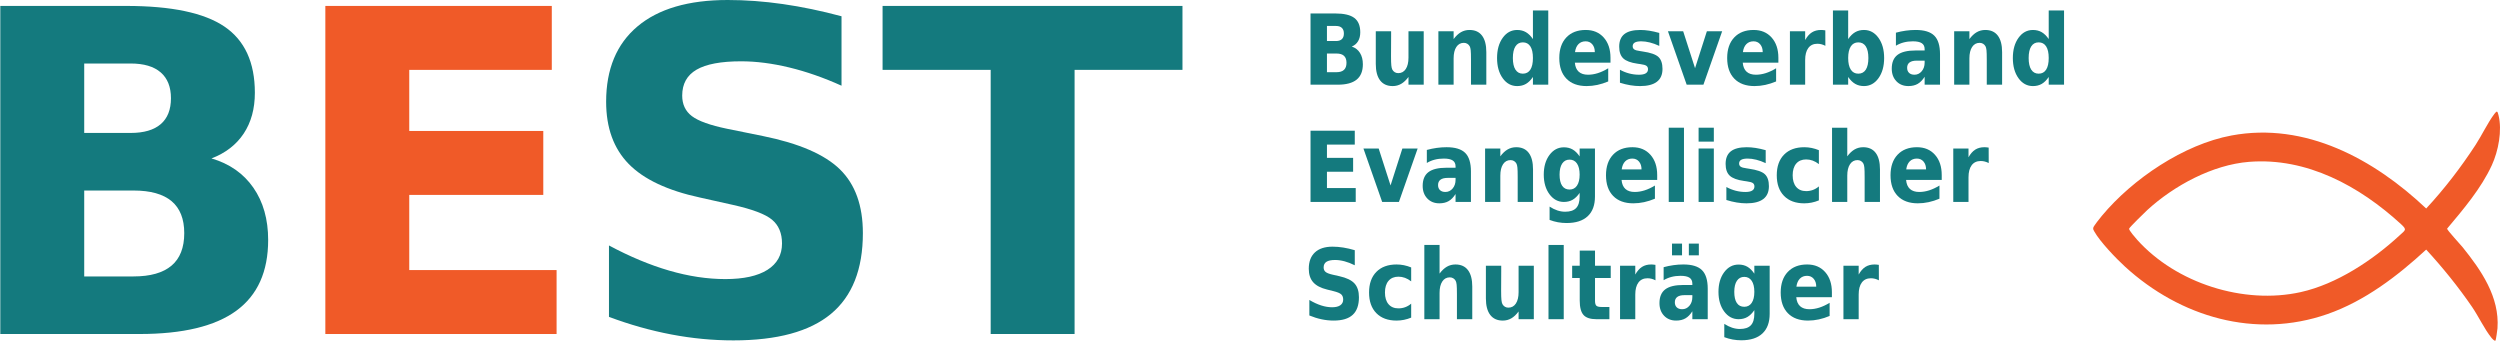
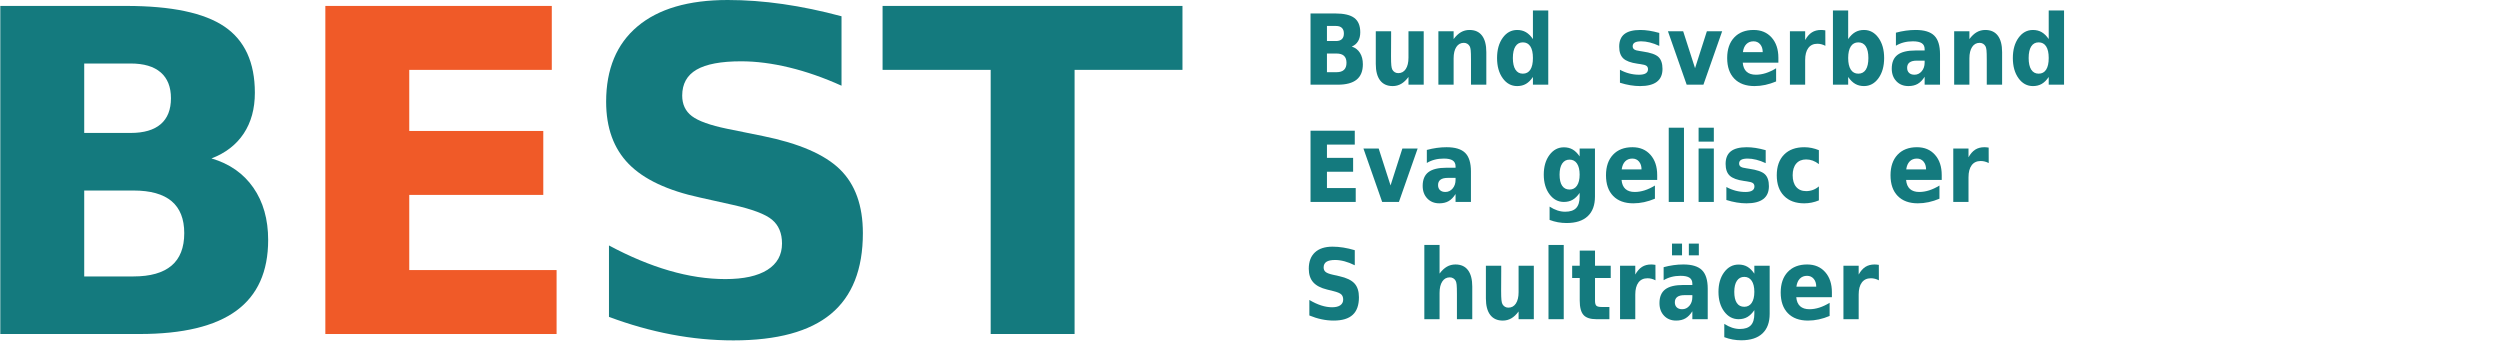
<svg xmlns="http://www.w3.org/2000/svg" id="Layer_1" version="1.1" viewBox="0 0 957 131">
  <path d="M80.96,60.649c6.896,2.019,12.236,5.749,16.018,11.188,3.781,5.44,5.673,12.113,5.673,20.02,0,12.113-4.061,21.142-12.181,27.085-8.121,5.945-20.469,8.917-37.043,8.917H.117V2.271h48.223c17.297,0,29.826,2.637,37.585,7.907,7.759,5.272,11.638,13.712,11.638,25.319,0,6.113-1.418,11.314-4.255,15.604-2.837,4.29-6.953,7.473-12.348,9.548h0ZM50.008,50.891c5.06,0,8.898-1.121,11.513-3.365,2.614-2.242,3.921-5.552,3.921-9.926,0-4.317-1.307-7.613-3.921-9.884-2.615-2.271-6.453-3.407-11.513-3.407h-17.771v26.581h17.771ZM51.092,105.82c6.451,0,11.305-1.373,14.559-4.122,3.254-2.747,4.881-6.897,4.881-12.449,0-5.439-1.614-9.518-4.839-12.239-3.226-2.719-8.093-4.079-14.6-4.079h-18.855v32.89h18.855Z" style="fill: #147a7e;" />
  <path d="M124.542,2.271h86.683v24.478h-54.563v23.384h51.309v24.478h-51.309v28.768h56.398v24.478h-88.519V2.271h0Z" style="fill: #f05a28;" />
  <path d="M322.134,6.225v26.581c-6.842-3.083-13.516-5.411-20.023-6.982-6.507-1.569-12.654-2.355-18.438-2.355-7.676,0-13.349,1.066-17.02,3.196-3.671,2.132-5.506,5.44-5.506,9.926,0,3.365,1.237,5.987,3.713,7.865,2.473,1.879,6.966,3.491,13.474,4.837l13.681,2.776c13.85,2.805,23.695,7.066,29.535,12.786,5.84,5.72,8.76,13.852,8.76,24.394,0,13.852-4.075,24.156-12.223,30.914-8.148,6.758-20.594,10.136-37.334,10.136-7.899,0-15.825-.757-23.778-2.272-7.954-1.514-15.908-3.756-23.861-6.729v-27.338c7.953,4.262,15.643,7.474,23.068,9.631,7.425,2.16,14.586,3.239,21.483,3.239,7.009,0,12.375-1.178,16.102-3.533,3.726-2.355,5.59-5.72,5.59-10.094,0-3.925-1.266-6.953-3.796-9.085-2.532-2.131-7.579-4.038-15.142-5.72l-12.431-2.776c-12.46-2.692-21.567-6.982-27.323-12.87-5.757-5.888-8.636-13.823-8.636-23.805,0-12.505,4.005-22.123,12.015-28.853C252.053,3.366,263.566,0,278.583,0c6.842,0,13.877.519,21.108,1.556,7.23,1.038,14.711,2.595,22.443,4.669h0Z" style="fill: #147a7e;" />
  <path d="M337.85,2.271h114.799v24.478h-41.298v101.11h-32.12V26.75h-41.381V2.271Z" style="fill: #147a7e;" />
  <path d="M517.466,17.826c1.352.439,2.397,1.248,3.133,2.429.737,1.181,1.105,2.63,1.105,4.347,0,2.629-.794,4.59-2.382,5.881-1.588,1.291-4,1.936-7.236,1.936h-10.416V5.152h9.42c3.381,0,5.829.572,7.345,1.717,1.515,1.145,2.273,2.977,2.273,5.497,0,1.327-.275,2.456-.824,3.388-.549.931-1.356,1.622-2.418,2.073ZM511.416,15.708c.99,0,1.741-.243,2.255-.731.513-.487.769-1.205.769-2.155,0-.937-.256-1.653-.769-2.146-.514-.493-1.265-.74-2.255-.74h-3.46v5.771h3.46ZM511.633,27.634c1.268,0,2.219-.298,2.853-.895.634-.597.951-1.497.951-2.703,0-1.18-.317-2.066-.951-2.657-.634-.591-1.585-.886-2.853-.886h-3.677v7.141h3.677Z" style="fill: #147a7e;" />
  <path d="M526.65,24.456v-12.492h5.869v2.046c0,1.108-.007,2.499-.019,4.173-.012,1.674-.018,2.792-.018,3.351,0,1.644.039,2.828.118,3.552.078.725.209,1.251.389,1.58.242.427.556.755.942.986.387.231.827.347,1.323.347,1.219,0,2.176-.523,2.87-1.57.695-1.047,1.042-2.502,1.042-4.365v-10.1h5.832v20.455h-5.832v-2.958c-.882,1.193-1.814,2.073-2.799,2.639-.984.566-2.068.849-3.251.849-2.101,0-3.704-.724-4.81-2.173-1.105-1.449-1.657-3.555-1.657-6.319h.001Z" style="fill: #147a7e;" />
  <path d="M568.964,19.963v12.455h-5.869v-9.534c0-1.765-.037-2.983-.109-3.653-.072-.67-.193-1.163-.362-1.479-.23-.426-.541-.758-.933-.996-.393-.237-.836-.356-1.332-.356-1.219,0-2.176.527-2.87,1.58-.695,1.053-1.042,2.511-1.042,4.374v10.063h-5.832V11.964h5.832v2.995c.882-1.193,1.817-2.073,2.808-2.639.99-.566,2.083-.849,3.279-.849,2.101,0,3.698.725,4.791,2.173,1.093,1.449,1.639,3.555,1.639,6.319h0Z" style="fill: #147a7e;" />
  <path d="M586.806,14.959V4.001h5.869v28.418h-5.869v-2.958c-.809,1.205-1.697,2.088-2.663,2.648-.966.56-2.089.84-3.369.84-2.246,0-4.091-1.001-5.534-3.004-1.443-2.003-2.165-4.581-2.165-7.735s.722-5.731,2.165-7.734,3.288-3.004,5.534-3.004c1.268,0,2.388.283,3.36.849.972.566,1.863,1.446,2.672,2.639h0ZM582.948,28.2c1.255,0,2.212-.511,2.871-1.535.658-1.022.987-2.508.987-4.456s-.329-3.433-.987-4.456c-.658-1.023-1.616-1.535-2.871-1.535-1.232,0-2.177.511-2.835,1.535-.658,1.022-.987,2.508-.987,4.456s.329,3.434.987,4.456c.658,1.023,1.603,1.535,2.835,1.535Z" style="fill: #147a7e;" />
-   <path d="M616.495,22.136v1.863h-13.64c.133,1.534.625,2.685,1.476,3.452.852.767,2.038,1.15,3.56,1.15,1.231,0,2.49-.204,3.776-.612,1.286-.408,2.606-1.025,3.958-1.854v5.041c-1.376.585-2.756,1.026-4.139,1.324-1.383.298-2.762.447-4.138.447-3.31,0-5.878-.94-7.708-2.821-1.83-1.881-2.744-4.52-2.744-7.917,0-3.336.899-5.96,2.698-7.871,1.8-1.911,4.275-2.867,7.427-2.867,2.874,0,5.172.968,6.893,2.904,1.72,1.936,2.581,4.523,2.581,7.761ZM610.499,19.963c0-1.242-.323-2.243-.969-3.004-.646-.761-1.495-1.141-2.545-1.141-1.123,0-2.038.356-2.744,1.068-.707.712-1.151,1.738-1.332,3.077h7.59Z" style="fill: #147a7e;" />
  <path d="M635.17,12.603v4.968c-1.244-.585-2.448-1.023-3.614-1.315-1.165-.292-2.261-.438-3.287-.438-1.112,0-1.936.155-2.473.466-.537.31-.806.788-.806,1.434,0,.523.202.926.607,1.206.404.28,1.138.487,2.201.621l1.014.164c2.995.427,5.009,1.126,6.041,2.1,1.032.975,1.549,2.502,1.549,4.584,0,2.179-.719,3.817-2.156,4.913-1.437,1.096-3.58,1.644-6.43,1.644-1.208,0-2.455-.107-3.741-.32-1.286-.213-2.606-.532-3.958-.959v-4.967c1.16.633,2.352,1.108,3.578,1.425,1.225.317,2.466.475,3.722.475,1.135,0,1.993-.176,2.572-.53.58-.353.87-.877.87-1.571,0-.585-.2-1.019-.598-1.305-.398-.286-1.19-.508-2.373-.667l-1.032-.146c-2.597-.366-4.417-1.041-5.461-2.027-1.045-.986-1.567-2.484-1.567-4.493,0-2.167.664-3.774,1.992-4.821,1.328-1.047,3.363-1.57,6.105-1.57,1.074,0,2.203.091,3.387.274,1.183.183,2.469.469,3.858.858Z" style="fill: #147a7e;" />
  <path d="M638.485,11.964h5.832l4.547,14.136,4.529-14.136h5.85l-7.173,20.455h-6.412l-7.173-20.455h0Z" style="fill: #147a7e;" />
  <path d="M680.763,22.136v1.863h-13.64c.133,1.534.626,2.685,1.477,3.452.851.767,2.038,1.15,3.559,1.15,1.232,0,2.491-.204,3.777-.612,1.286-.408,2.605-1.025,3.958-1.854v5.041c-1.377.585-2.757,1.026-4.139,1.324-1.383.298-2.763.447-4.139.447-3.309,0-5.878-.94-7.708-2.821-1.829-1.881-2.744-4.52-2.744-7.917,0-3.336.899-5.96,2.699-7.871,1.799-1.911,4.275-2.867,7.427-2.867,2.873,0,5.171.968,6.892,2.904,1.721,1.936,2.581,4.523,2.581,7.761ZM674.767,19.963c0-1.242-.323-2.243-.969-3.004-.646-.761-1.494-1.141-2.545-1.141-1.123,0-2.037.356-2.744,1.068-.706.712-1.15,1.738-1.331,3.077h7.589Z" style="fill: #147a7e;" />
  <path d="M698.75,17.534c-.519-.268-1.03-.466-1.531-.594s-1.011-.192-1.531-.192c-1.497,0-2.651.539-3.459,1.616-.81,1.077-1.214,2.62-1.214,4.629v9.424h-5.833V11.964h5.833v3.36c.749-1.339,1.609-2.316,2.581-2.931.972-.615,2.14-.922,3.505-.922.193,0,.404.009.634.027.229.018.561.058.996.118l.018,5.918h0Z" style="fill: #147a7e;" />
  <path d="M707.481,14.959c.809-1.193,1.703-2.073,2.681-2.639.978-.566,2.101-.849,3.369-.849,2.246,0,4.094,1.002,5.543,3.004,1.449,2.003,2.174,4.581,2.174,7.734s-.725,5.732-2.174,7.735c-1.449,2.003-3.297,3.004-5.543,3.004-1.268,0-2.391-.283-3.369-.849-.978-.567-1.872-1.446-2.681-2.639v2.959h-5.832V4h5.832v10.958h0ZM711.357,28.2c1.256,0,2.213-.511,2.871-1.534.659-1.023.988-2.508.988-4.456s-.329-3.433-.988-4.456c-.658-1.023-1.615-1.534-2.871-1.534-1.244,0-2.201.515-2.871,1.543-.67,1.029-1.005,2.511-1.005,4.447s.335,3.419,1.005,4.447c.671,1.029,1.627,1.543,2.871,1.543Z" style="fill: #147a7e;" />
  <path d="M742.64,20.749v11.67h-5.887v-3.032c-.785,1.242-1.666,2.146-2.644,2.712-.978.566-2.168.849-3.569.849-1.895,0-3.432-.618-4.609-1.854-1.178-1.236-1.767-2.84-1.767-4.812,0-2.399.737-4.158,2.21-5.278,1.473-1.12,3.786-1.68,6.938-1.68h3.441v-.511c0-1.035-.365-1.793-1.096-2.274-.731-.481-1.863-.721-3.396-.721-1.256,0-2.421.14-3.496.42-1.075.28-2.077.7-3.007,1.26v-4.986c1.256-.341,2.514-.6,3.777-.776,1.262-.176,2.52-.265,3.777-.265,3.296,0,5.675.727,7.137,2.182,1.461,1.455,2.191,3.82,2.191,7.095h0ZM733.728,23.214c-1.22,0-2.137.231-2.753.694-.616.462-.924,1.144-.924,2.045,0,.828.247,1.477.743,1.945.495.469,1.183.703,2.065.703,1.099,0,2.022-.441,2.771-1.324.749-.882,1.123-1.988,1.123-3.314v-.749h-3.025Z" style="fill: #147a7e;" />
  <path d="M766.406,19.963v12.455h-5.87v-9.534c0-1.765-.036-2.983-.108-3.653-.072-.67-.194-1.163-.363-1.479-.229-.426-.54-.758-.932-.996-.393-.237-.837-.356-1.332-.356-1.22,0-2.177.527-2.871,1.58-.695,1.053-1.042,2.511-1.042,4.374v10.063h-5.833V11.964h5.833v2.995c.882-1.193,1.818-2.073,2.808-2.639.99-.566,2.083-.849,3.278-.849,2.102,0,3.699.725,4.791,2.173,1.093,1.449,1.64,3.555,1.64,6.319h0Z" style="fill: #147a7e;" />
  <path d="M784.248,14.959V4.001h5.869v28.418h-5.869v-2.958c-.809,1.205-1.696,2.088-2.662,2.648-.967.56-2.09.84-3.37.84-2.246,0-4.091-1.001-5.533-3.004-1.443-2.003-2.165-4.581-2.165-7.735s.721-5.731,2.165-7.734c1.443-2.003,3.287-3.004,5.533-3.004,1.268,0,2.389.283,3.361.849.971.566,1.862,1.446,2.671,2.639h0ZM780.39,28.2c1.256,0,2.213-.511,2.871-1.535.658-1.022.987-2.508.987-4.456s-.329-3.433-.987-4.456c-.658-1.023-1.616-1.535-2.871-1.535-1.232,0-2.177.511-2.835,1.535-.658,1.022-.987,2.508-.987,4.456s.329,3.434.987,4.456c.658,1.023,1.603,1.535,2.835,1.535Z" style="fill: #147a7e;" />
  <path d="M501.67,50.036h16.937v5.314h-10.651v5.077h10.017v5.315h-10.017v6.246h11.013v5.314h-17.299v-27.267h0Z" style="fill: #147a7e;" />
  <path d="M521.921,56.848h5.833l4.547,14.136,4.528-14.136h5.851l-7.173,20.455h-6.413l-7.173-20.455Z" style="fill: #147a7e;" />
  <path d="M563.077,65.633v11.67h-5.888v-3.032c-.785,1.242-1.666,2.146-2.644,2.712-.978.566-2.168.849-3.569.849-1.896,0-3.432-.618-4.609-1.854-1.178-1.236-1.766-2.84-1.766-4.812,0-2.399.736-4.158,2.21-5.278,1.473-1.12,3.785-1.68,6.937-1.68h3.442v-.511c0-1.035-.365-1.793-1.096-2.274-.731-.481-1.863-.721-3.397-.721-1.256,0-2.421.14-3.496.42-1.075.28-2.077.7-3.007,1.26v-4.986c1.256-.34,2.515-.599,3.777-.776,1.262-.176,2.521-.265,3.777-.265,3.297,0,5.676.728,7.137,2.182,1.461,1.455,2.192,3.82,2.192,7.095h0ZM554.165,68.098c-1.22,0-2.138.231-2.753.694-.616.463-.924,1.144-.924,2.045,0,.828.247,1.476.742,1.945.495.469,1.184.703,2.065.703,1.099,0,2.023-.441,2.772-1.324.748-.882,1.123-1.988,1.123-3.314v-.749h-3.025Z" style="fill: #147a7e;" />
-   <path d="M586.842,64.847v12.455h-5.869v-9.534c0-1.765-.036-2.983-.109-3.653-.072-.67-.193-1.162-.362-1.479-.229-.426-.541-.758-.933-.996-.392-.237-.836-.356-1.331-.356-1.22,0-2.177.527-2.871,1.58-.694,1.053-1.041,2.511-1.041,4.374v10.063h-5.833v-20.455h5.833v2.995c.881-1.193,1.817-2.073,2.807-2.639.99-.566,2.083-.849,3.279-.849,2.101,0,3.698.724,4.791,2.173,1.093,1.449,1.64,3.555,1.64,6.319h-.001Z" style="fill: #147a7e;" />
  <path d="M604.685,73.833c-.81,1.193-1.697,2.07-2.663,2.63-.967.56-2.089.84-3.37.84-2.222,0-4.06-.983-5.515-2.95-1.456-1.966-2.183-4.471-2.183-7.515s.727-5.561,2.183-7.515c1.455-1.954,3.293-2.931,5.515-2.931,1.28,0,2.403.28,3.37.84.966.56,1.853,1.443,2.663,2.648v-3.032h5.868v18.391c0,3.287-.926,5.799-2.78,7.534s-4.544,2.603-8.07,2.603c-1.135,0-2.237-.098-3.306-.292-1.068-.195-2.14-.493-3.215-.895v-5.095c1.026.658,2.029,1.147,3.007,1.47.978.322,1.963.484,2.953.484,1.908,0,3.309-.469,4.202-1.406.894-.938,1.341-2.405,1.341-4.402v-1.406h0ZM600.826,61.103c-1.207,0-2.147.499-2.817,1.498-.67.999-1.005,2.41-1.005,4.237,0,1.875.326,3.297.978,4.265.653.968,1.601,1.452,2.844,1.452,1.22,0,2.168-.499,2.844-1.498.677-.998,1.015-2.405,1.015-4.219,0-1.826-.338-3.238-1.015-4.237-.676-.999-1.624-1.498-2.844-1.498h0Z" style="fill: #147a7e;" />
  <path d="M634.373,67.02v1.863h-13.64c.133,1.534.626,2.685,1.477,3.452.851.767,2.037,1.15,3.559,1.15,1.232,0,2.491-.204,3.777-.612,1.286-.408,2.605-1.025,3.958-1.854v5.041c-1.377.585-2.757,1.026-4.139,1.324-1.383.298-2.763.447-4.139.447-3.309,0-5.878-.94-7.708-2.821-1.829-1.881-2.744-4.52-2.744-7.917,0-3.336.899-5.959,2.699-7.871,1.799-1.911,4.275-2.867,7.427-2.867,2.873,0,5.171.968,6.892,2.904,1.721,1.936,2.581,4.523,2.581,7.761ZM628.377,64.847c0-1.242-.323-2.243-.969-3.004-.646-.761-1.494-1.141-2.545-1.141-1.123,0-2.038.356-2.744,1.068s-1.15,1.738-1.331,3.077h7.589Z" style="fill: #147a7e;" />
  <path d="M638.793,48.885h5.833v28.418h-5.833v-28.418Z" style="fill: #147a7e;" />
  <path d="M650.223,48.885h5.832v5.333h-5.832v-5.333ZM650.223,56.848h5.832v20.455h-5.832v-20.455Z" style="fill: #147a7e;" />
  <path d="M675.908,57.487v4.967c-1.243-.585-2.448-1.023-3.613-1.315-1.166-.292-2.262-.438-3.288-.438-1.111,0-1.935.155-2.473.466-.537.31-.805.788-.805,1.434,0,.523.201.926.606,1.205.405.28,1.138.487,2.201.621l1.014.164c2.995.427,5.009,1.127,6.041,2.1,1.033.975,1.549,2.502,1.549,4.584,0,2.179-.719,3.817-2.155,4.913-1.438,1.096-3.581,1.644-6.431,1.644-1.208,0-2.454-.107-3.74-.32-1.287-.213-2.606-.533-3.958-.959v-4.967c1.159.633,2.351,1.108,3.577,1.425,1.226.317,2.467.475,3.722.475,1.135,0,1.993-.176,2.573-.53.58-.353.869-.877.869-1.571,0-.585-.199-1.02-.598-1.305-.398-.286-1.189-.508-2.373-.667l-1.032-.146c-2.596-.366-4.417-1.041-5.461-2.027-1.045-.986-1.567-2.484-1.567-4.493,0-2.167.664-3.774,1.993-4.821,1.328-1.047,3.363-1.57,6.104-1.57,1.075,0,2.204.091,3.387.273,1.183.183,2.469.469,3.858.859Z" style="fill: #147a7e;" />
  <path d="M696.269,57.487v5.333c-.785-.609-1.579-1.059-2.382-1.351-.804-.292-1.634-.438-2.491-.438-1.63,0-2.898.533-3.804,1.598-.906,1.066-1.358,2.554-1.358,4.465s.452,3.401,1.358,4.466c.906,1.066,2.174,1.598,3.804,1.598.918,0,1.787-.152,2.608-.457.821-.304,1.576-.755,2.265-1.351v5.351c-.906.378-1.83.66-2.772.85-.942.189-1.883.283-2.826.283-3.296,0-5.875-.946-7.734-2.84-1.86-1.893-2.79-4.526-2.79-7.899s.93-6.005,2.79-7.899c1.86-1.893,4.438-2.84,7.734-2.84.954,0,1.896.094,2.826.283.93.189,1.854.472,2.772.849h0Z" style="fill: #147a7e;" />
-   <path d="M719.654,64.847v12.455h-5.869v-9.497c0-1.79-.037-3.019-.109-3.689-.072-.67-.193-1.162-.362-1.479-.23-.426-.541-.758-.933-.996-.393-.237-.836-.356-1.331-.356-1.22,0-2.177.527-2.871,1.58-.695,1.053-1.042,2.511-1.042,4.374v10.063h-5.832v-28.418h5.832v10.958c.882-1.193,1.818-2.073,2.808-2.639.99-.566,2.083-.849,3.279-.849,2.101,0,3.698.724,4.791,2.173,1.093,1.449,1.639,3.555,1.639,6.319h0Z" style="fill: #147a7e;" />
  <path d="M743.292,67.02v1.863h-13.639c.132,1.534.625,2.685,1.476,3.452.851.767,2.038,1.15,3.56,1.15,1.231,0,2.49-.204,3.776-.612,1.287-.408,2.606-1.025,3.958-1.854v5.041c-1.376.585-2.756,1.026-4.139,1.324s-2.762.447-4.139.447c-3.308,0-5.877-.94-7.707-2.821-1.83-1.881-2.745-4.52-2.745-7.917,0-3.336.9-5.959,2.699-7.871,1.8-1.911,4.275-2.867,7.427-2.867,2.874,0,5.172.968,6.892,2.904,1.721,1.936,2.581,4.523,2.581,7.761ZM737.297,64.847c0-1.242-.324-2.243-.97-3.004-.646-.761-1.494-1.141-2.545-1.141-1.122,0-2.037.356-2.744,1.068-.707.712-1.15,1.738-1.331,3.077h7.59Z" style="fill: #147a7e;" />
  <path d="M761.28,62.418c-.52-.268-1.03-.466-1.531-.594-.502-.128-1.012-.192-1.531-.192-1.497,0-2.651.539-3.459,1.616-.81,1.077-1.214,2.62-1.214,4.63v9.424h-5.833v-20.455h5.833v3.36c.748-1.339,1.609-2.316,2.581-2.931.972-.615,2.14-.922,3.505-.922.193,0,.404.009.634.027.229.018.561.058.996.118l.019,5.918Z" style="fill: #147a7e;" />
  <path d="M518.607,95.778v5.771c-1.329-.669-2.63-1.175-3.904-1.516-1.274-.34-2.479-.511-3.613-.511-1.498,0-2.606.232-3.324.694-.719.463-1.078,1.181-1.078,2.155,0,.731.241,1.3.725,1.707.483.409,1.364.758,2.644,1.05l2.663.603c2.717.609,4.643,1.534,5.778,2.776,1.135,1.242,1.703,3.008,1.703,5.296,0,3.008-.794,5.245-2.382,6.712-1.588,1.468-4.018,2.201-7.291,2.201-1.546,0-3.095-.164-4.646-.493-1.552-.329-3.107-.816-4.664-1.461v-5.935c1.558.925,3.061,1.622,4.51,2.091s2.85.703,4.202.703c1.365,0,2.412-.256,3.143-.767.731-.511,1.097-1.242,1.097-2.191,0-.852-.248-1.51-.743-1.973-.495-.462-1.485-.877-2.971-1.242l-2.427-.602c-2.428-.585-4.206-1.516-5.335-2.795-1.129-1.278-1.694-3.001-1.694-5.168,0-2.715.785-4.804,2.355-6.265,1.57-1.461,3.816-2.191,6.738-2.191,1.341,0,2.718.113,4.13.338,1.413.226,2.874.563,4.384,1.013h0Z" style="fill: #147a7e;" />
-   <path d="M540.199,102.371v5.333c-.786-.609-1.579-1.059-2.382-1.352-.804-.292-1.634-.438-2.491-.438-1.63,0-2.898.533-3.804,1.598-.906,1.066-1.359,2.554-1.359,4.466s.453,3.4,1.359,4.465c.906,1.066,2.174,1.599,3.804,1.599.918,0,1.787-.153,2.608-.457.821-.304,1.576-.755,2.265-1.351v5.351c-.906.377-1.83.66-2.772.849-.942.189-1.884.283-2.826.283-3.296,0-5.875-.946-7.734-2.84-1.86-1.893-2.79-4.526-2.79-7.899s.93-6.005,2.79-7.898c1.86-1.894,4.438-2.84,7.734-2.84.954,0,1.896.094,2.826.283.93.189,1.854.472,2.772.849h0Z" style="fill: #147a7e;" />
  <path d="M563.584,109.731v12.456h-5.869v-9.497c0-1.79-.036-3.02-.109-3.689-.072-.67-.193-1.163-.362-1.48-.229-.426-.541-.757-.933-.995-.392-.237-.836-.356-1.331-.356-1.22,0-2.177.527-2.871,1.58-.695,1.053-1.042,2.511-1.042,4.374v10.063h-5.832v-28.417h5.832v10.957c.882-1.193,1.818-2.073,2.808-2.639.99-.566,2.083-.849,3.279-.849,2.101,0,3.698.724,4.791,2.173,1.093,1.449,1.64,3.556,1.64,6.319h-.001Z" style="fill: #147a7e;" />
  <path d="M568.801,114.224v-12.492h5.869v2.045c0,1.108-.007,2.5-.019,4.173-.012,1.675-.018,2.792-.018,3.351,0,1.645.039,2.829.118,3.553.078.724.209,1.251.389,1.58.242.426.556.755.942.986.387.231.827.347,1.323.347,1.219,0,2.176-.523,2.87-1.57.695-1.048,1.042-2.503,1.042-4.365v-10.1h5.832v20.455h-5.832v-2.959c-.882,1.194-1.814,2.073-2.799,2.64-.984.566-2.068.849-3.251.849-2.101,0-3.704-.725-4.81-2.173-1.105-1.449-1.657-3.555-1.657-6.32h.001Z" style="fill: #147a7e;" />
  <path d="M592.765,93.769h5.833v28.418h-5.833v-28.418Z" style="fill: #147a7e;" />
  <path d="M610.571,95.924v5.808h6.014v4.675h-6.014v8.675c0,.95.166,1.592.498,1.927.332.335.999.502,2.002.502h3.007v4.676h-4.999c-2.307,0-3.943-.539-4.909-1.616-.967-1.078-1.449-2.908-1.449-5.489v-8.675h-2.899v-4.675h2.899v-5.808h5.85Z" style="fill: #147a7e;" />
  <path d="M633.721,107.302c-.519-.267-1.03-.465-1.531-.593s-1.011-.192-1.531-.192c-1.497,0-2.651.538-3.459,1.616-.81,1.077-1.214,2.621-1.214,4.629v9.425h-5.833v-20.455h5.833v3.36c.748-1.339,1.609-2.316,2.581-2.931.972-.615,2.14-.922,3.505-.922.193,0,.404.009.634.027.229.019.561.058.996.118l.018,5.918h.001Z" style="fill: #147a7e;" />
  <path d="M653.719,110.516v11.671h-5.887v-3.032c-.785,1.241-1.667,2.145-2.645,2.712-.978.566-2.168.849-3.568.849-1.896,0-3.433-.617-4.61-1.854-1.177-1.235-1.766-2.839-1.766-4.812,0-2.398.736-4.157,2.21-5.278,1.473-1.12,3.786-1.68,6.938-1.68h3.441v-.511c0-1.035-.365-1.793-1.096-2.274-.731-.481-1.863-.722-3.396-.722-1.256,0-2.422.14-3.496.42-1.075.281-2.077.701-3.007,1.26v-4.985c1.256-.341,2.515-.6,3.777-.776,1.261-.177,2.52-.265,3.777-.265,3.296,0,5.675.727,7.136,2.182,1.461,1.455,2.192,3.821,2.192,7.096h0ZM640.043,93.239h3.84v4.493h-3.84v-4.493ZM644.807,112.982c-1.22,0-2.138.231-2.753.694-.616.462-.924,1.144-.924,2.045,0,.828.247,1.476.742,1.945s1.184.703,2.065.703c1.099,0,2.023-.441,2.772-1.324.748-.882,1.123-1.988,1.123-3.314v-.749h-3.025ZM646.492,93.239h3.822v4.493h-3.822v-4.493Z" style="fill: #147a7e;" />
  <path d="M671.561,118.717c-.809,1.193-1.696,2.069-2.662,2.629-.967.561-2.09.841-3.37.841-2.222,0-4.06-.984-5.515-2.95-1.456-1.966-2.183-4.471-2.183-7.515s.727-5.561,2.183-7.516c1.455-1.954,3.293-2.931,5.515-2.931,1.28,0,2.403.28,3.37.84.966.56,1.853,1.443,2.662,2.648v-3.032h5.869v18.392c0,3.287-.927,5.798-2.78,7.533-1.854,1.735-4.544,2.603-8.07,2.603-1.135,0-2.237-.098-3.306-.292-1.068-.195-2.14-.493-3.215-.895v-5.096c1.026.658,2.029,1.148,3.007,1.471.978.322,1.962.484,2.953.484,1.908,0,3.309-.469,4.202-1.407.894-.937,1.34-2.404,1.34-4.401v-1.406ZM667.703,105.987c-1.208,0-2.147.499-2.817,1.498-.67.998-1.005,2.41-1.005,4.237,0,1.875.326,3.296.978,4.264.652.968,1.6,1.452,2.844,1.452,1.22,0,2.168-.499,2.844-1.497.677-.998,1.015-2.405,1.015-4.219,0-1.826-.338-3.238-1.015-4.237-.676-.998-1.624-1.498-2.844-1.498h0Z" style="fill: #147a7e;" />
  <path d="M701.25,111.904v1.863h-13.64c.133,1.534.625,2.685,1.477,3.452.851.767,2.037,1.151,3.559,1.151,1.231,0,2.491-.204,3.777-.612,1.286-.408,2.605-1.026,3.958-1.854v5.041c-1.377.584-2.757,1.026-4.139,1.324-1.383.298-2.763.447-4.139.447-3.309,0-5.878-.94-7.708-2.821-1.83-1.881-2.744-4.521-2.744-7.918,0-3.335.899-5.959,2.699-7.871,1.799-1.911,4.275-2.867,7.427-2.867,2.873,0,5.171.968,6.892,2.904,1.721,1.936,2.581,4.523,2.581,7.761ZM695.254,109.731c0-1.242-.323-2.243-.969-3.004-.646-.761-1.494-1.142-2.545-1.142-1.123,0-2.038.356-2.744,1.069-.706.712-1.15,1.738-1.332,3.077h7.59Z" style="fill: #147a7e;" />
  <path d="M719.237,107.302c-.519-.267-1.029-.465-1.531-.593-.501-.128-1.011-.192-1.53-.192-1.498,0-2.651.538-3.46,1.616-.809,1.077-1.214,2.621-1.214,4.629v9.425h-5.833v-20.455h5.833v3.36c.749-1.339,1.609-2.316,2.581-2.931.972-.615,2.141-.922,3.505-.922.193,0,.405.009.634.027.229.019.562.058.996.118l.019,5.918h0Z" style="fill: #147a7e;" />
-   <path d="M955.285,130.344c-.362.433-1.425-.888-1.64-1.151-2.488-3.054-4.93-8.184-7.332-11.695-5.266-7.697-11.272-15.102-17.567-21.955-11.032,10.168-23.564,19.734-37.853,24.705-27.554,9.586-56.308,1.122-77.41-18.151-3.451-3.152-9.6-9.554-11.816-13.535-.26-.468-.477-.78-.373-1.363.118-.662,2.662-3.81,3.292-4.568,11.815-14.198,31.391-27.378,49.658-30.771,28.281-5.253,54.505,9.056,74.502,27.957,6.954-7.486,13.315-15.774,18.903-24.35,2.395-3.675,4.652-8.49,7.184-11.844,1.023-1.356,1.187-1.119,1.583.441,1.488,5.86-.051,13.744-2.544,19.173-4.078,8.878-10.905,16.888-17.127,24.297-.099.454,5.153,6.12,5.919,7.072,7.136,8.863,14.216,19.043,13.371,31.066-.044.624-.598,4.491-.75,4.672ZM860.919,61.958c-13.964,1.118-28.666,9.065-38.899,18.415-.901.823-6.896,6.678-7.001,7.17-.124.579,2.511,3.601,3.103,4.262,14.948,16.662,40.826,24.852,62.563,20.022,13.807-3.069,27.549-12.187,37.861-21.706,2.266-2.091,2.96-2.119.558-4.322-15.854-14.537-36.072-25.611-58.185-23.841h0Z" style="fill: #f05a28;" />
</svg>